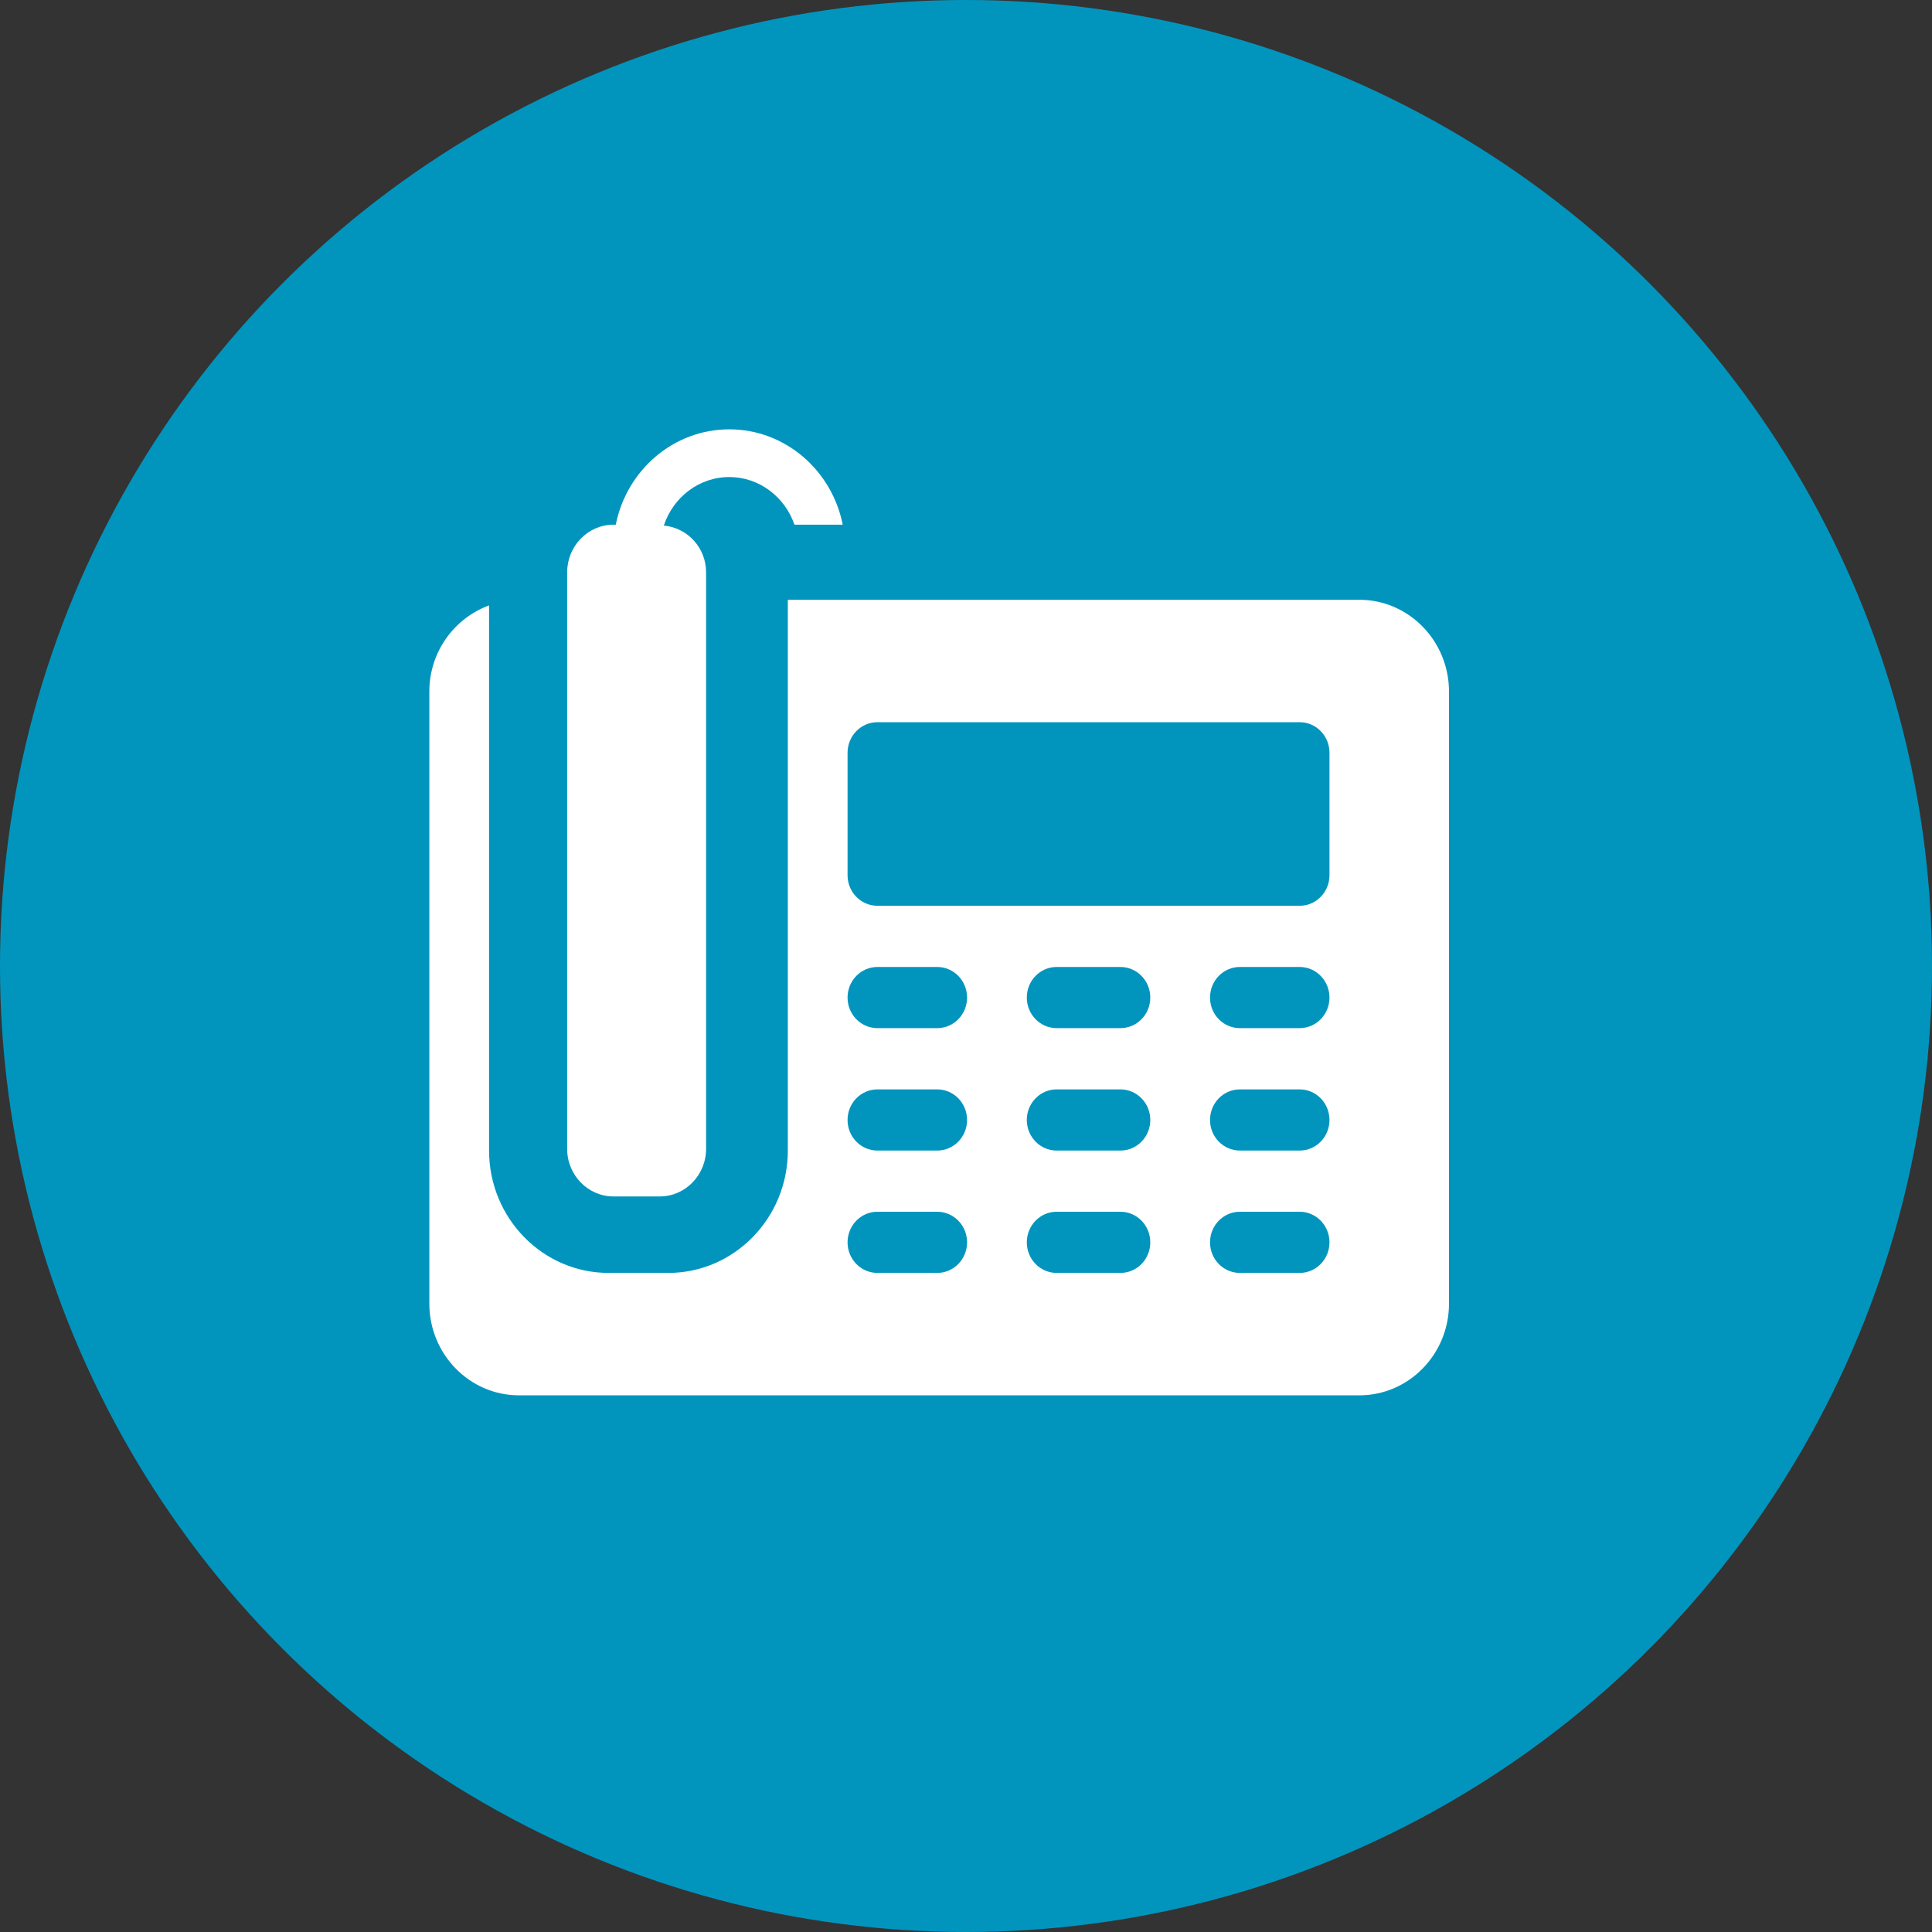
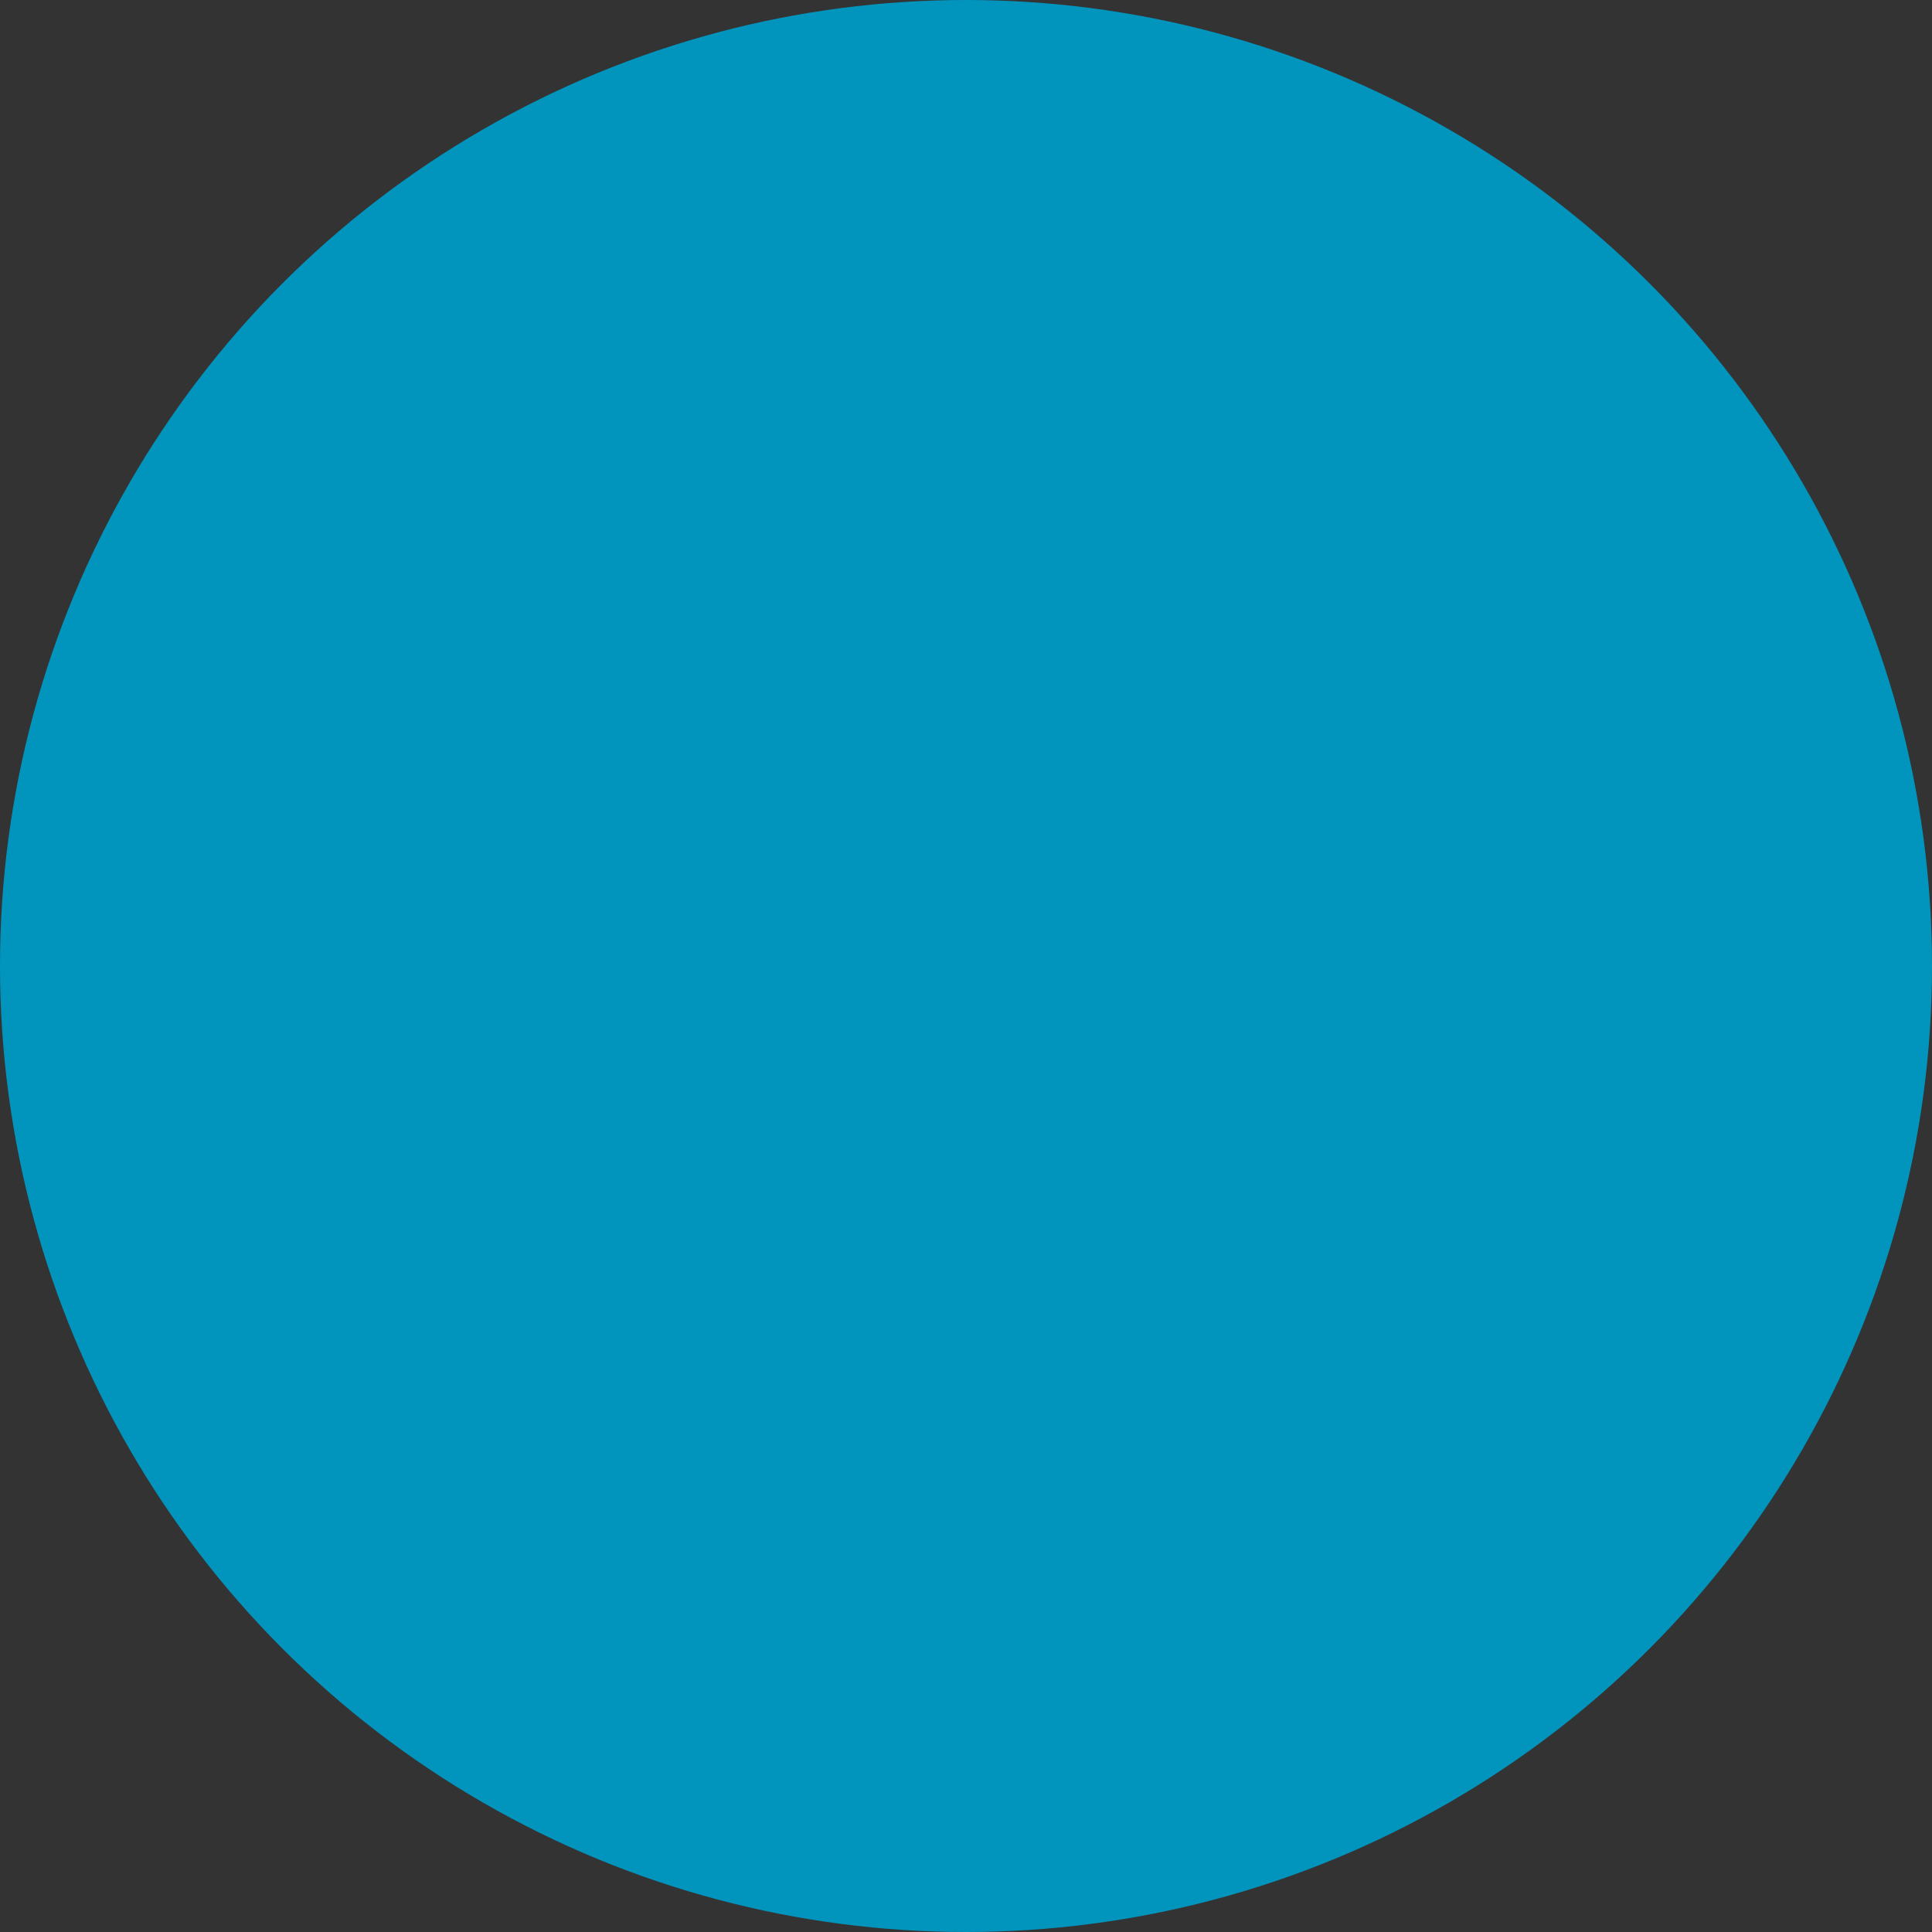
<svg xmlns="http://www.w3.org/2000/svg" width="36px" height="36px" viewBox="0 0 36 36" version="1.1">
  <rect x="0" y="0" width="36" height="36" fill="#333333" stroke="none" />
  <g id="Symbols" stroke="none" stroke-width="1" fill="none" fill-rule="evenodd">
    <g id="Footer" transform="translate(-1145, -475)">
      <circle id="Oval-7-Copy" fill="#0195BE" cx="1163" cy="493" r="18" />
-       <path d="M1169.773,491.308 C1169.773,491.623 1169.524,491.878 1169.217,491.878 L1161.35,491.878 C1161.042,491.878 1160.793,491.623 1160.793,491.308 L1160.793,489.027 C1160.793,488.712 1161.042,488.457 1161.35,488.457 L1169.217,488.457 C1169.524,488.457 1169.773,488.712 1169.773,489.027 L1169.773,491.308 Z M1169.217,494.158 L1168.104,494.158 C1167.796,494.158 1167.547,493.903 1167.547,493.588 C1167.547,493.273 1167.796,493.018 1168.104,493.018 L1169.217,493.018 C1169.524,493.018 1169.773,493.273 1169.773,493.588 C1169.773,493.903 1169.524,494.158 1169.217,494.158 Z M1169.217,496.439 L1168.104,496.439 C1167.796,496.439 1167.547,496.184 1167.547,495.869 C1167.547,495.554 1167.796,495.299 1168.104,495.299 L1169.217,495.299 C1169.524,495.299 1169.773,495.554 1169.773,495.869 C1169.773,496.184 1169.524,496.439 1169.217,496.439 Z M1169.217,498.719 L1168.104,498.719 C1167.796,498.719 1167.547,498.464 1167.547,498.149 C1167.547,497.834 1167.796,497.579 1168.104,497.579 L1169.217,497.579 C1169.524,497.579 1169.773,497.834 1169.773,498.149 C1169.773,498.464 1169.524,498.719 1169.217,498.719 Z M1165.877,494.158 L1164.689,494.158 C1164.382,494.158 1164.133,493.903 1164.133,493.588 C1164.133,493.273 1164.382,493.018 1164.689,493.018 L1165.877,493.018 C1166.185,493.018 1166.434,493.273 1166.434,493.588 C1166.434,493.903 1166.185,494.158 1165.877,494.158 Z M1165.877,496.439 L1164.689,496.439 C1164.382,496.439 1164.133,496.184 1164.133,495.869 C1164.133,495.554 1164.382,495.299 1164.689,495.299 L1165.877,495.299 C1166.185,495.299 1166.434,495.554 1166.434,495.869 C1166.434,496.184 1166.185,496.439 1165.877,496.439 Z M1165.877,498.719 L1164.689,498.719 C1164.382,498.719 1164.133,498.464 1164.133,498.149 C1164.133,497.834 1164.382,497.579 1164.689,497.579 L1165.877,497.579 C1166.185,497.579 1166.434,497.834 1166.434,498.149 C1166.434,498.464 1166.185,498.719 1165.877,498.719 Z M1162.463,494.158 L1161.35,494.158 C1161.042,494.158 1160.793,493.903 1160.793,493.588 C1160.793,493.273 1161.042,493.018 1161.35,493.018 L1162.463,493.018 C1162.771,493.018 1163.02,493.273 1163.02,493.588 C1163.02,493.903 1162.771,494.158 1162.463,494.158 Z M1162.463,496.439 L1161.35,496.439 C1161.042,496.439 1160.793,496.184 1160.793,495.869 C1160.793,495.554 1161.042,495.299 1161.35,495.299 L1162.463,495.299 C1162.771,495.299 1163.02,495.554 1163.02,495.869 C1163.02,496.184 1162.771,496.439 1162.463,496.439 Z M1162.463,498.719 L1161.35,498.719 C1161.042,498.719 1160.793,498.464 1160.793,498.149 C1160.793,497.834 1161.042,497.579 1161.35,497.579 L1162.463,497.579 C1162.771,497.579 1163.02,497.834 1163.02,498.149 C1163.02,498.464 1162.771,498.719 1162.463,498.719 Z M1170.33,486.176 C1171.251,486.176 1172,486.944 1172,487.887 L1172,499.29 C1172,500.233 1171.251,501 1170.33,501 L1154.67,501 C1153.749,501 1153,500.233 1153,499.29 L1153,487.887 C1153,487.145 1153.467,486.518 1154.113,486.281 L1154.113,496.439 C1154.113,497.697 1155.112,498.719 1156.34,498.719 L1157.453,498.719 C1158.681,498.719 1159.68,497.697 1159.68,496.439 L1159.68,486.176 L1170.33,486.176 Z M1156.474,484.777 C1156.675,483.764 1157.547,483 1158.589,483 C1159.631,483 1160.502,483.764 1160.703,484.777 L1159.804,484.777 C1159.625,484.261 1159.15,483.889 1158.589,483.889 C1158.021,483.889 1157.543,484.269 1157.369,484.793 C1157.808,484.834 1158.157,485.203 1158.157,485.666 L1158.157,496.406 C1158.157,496.895 1157.77,497.294 1157.294,497.294 L1156.431,497.294 C1155.955,497.294 1155.568,496.895 1155.568,496.406 L1155.568,485.666 C1155.568,485.176 1155.955,484.777 1156.431,484.777 L1156.474,484.777 Z" id="Fill-5" fill="#FFFFFF" />
    </g>
  </g>
</svg>